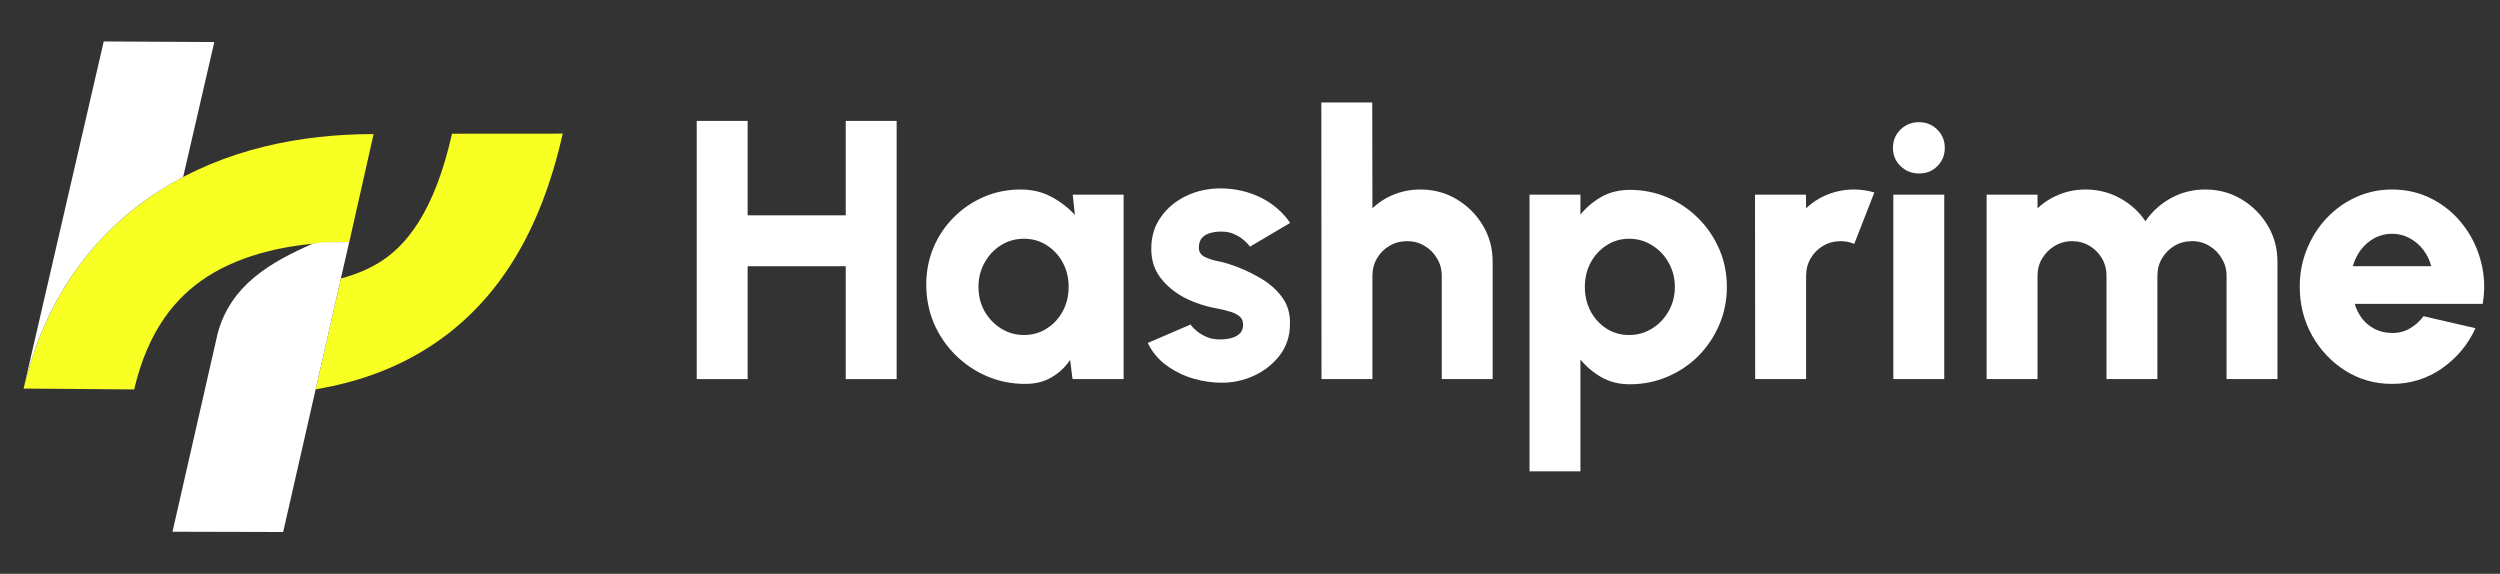
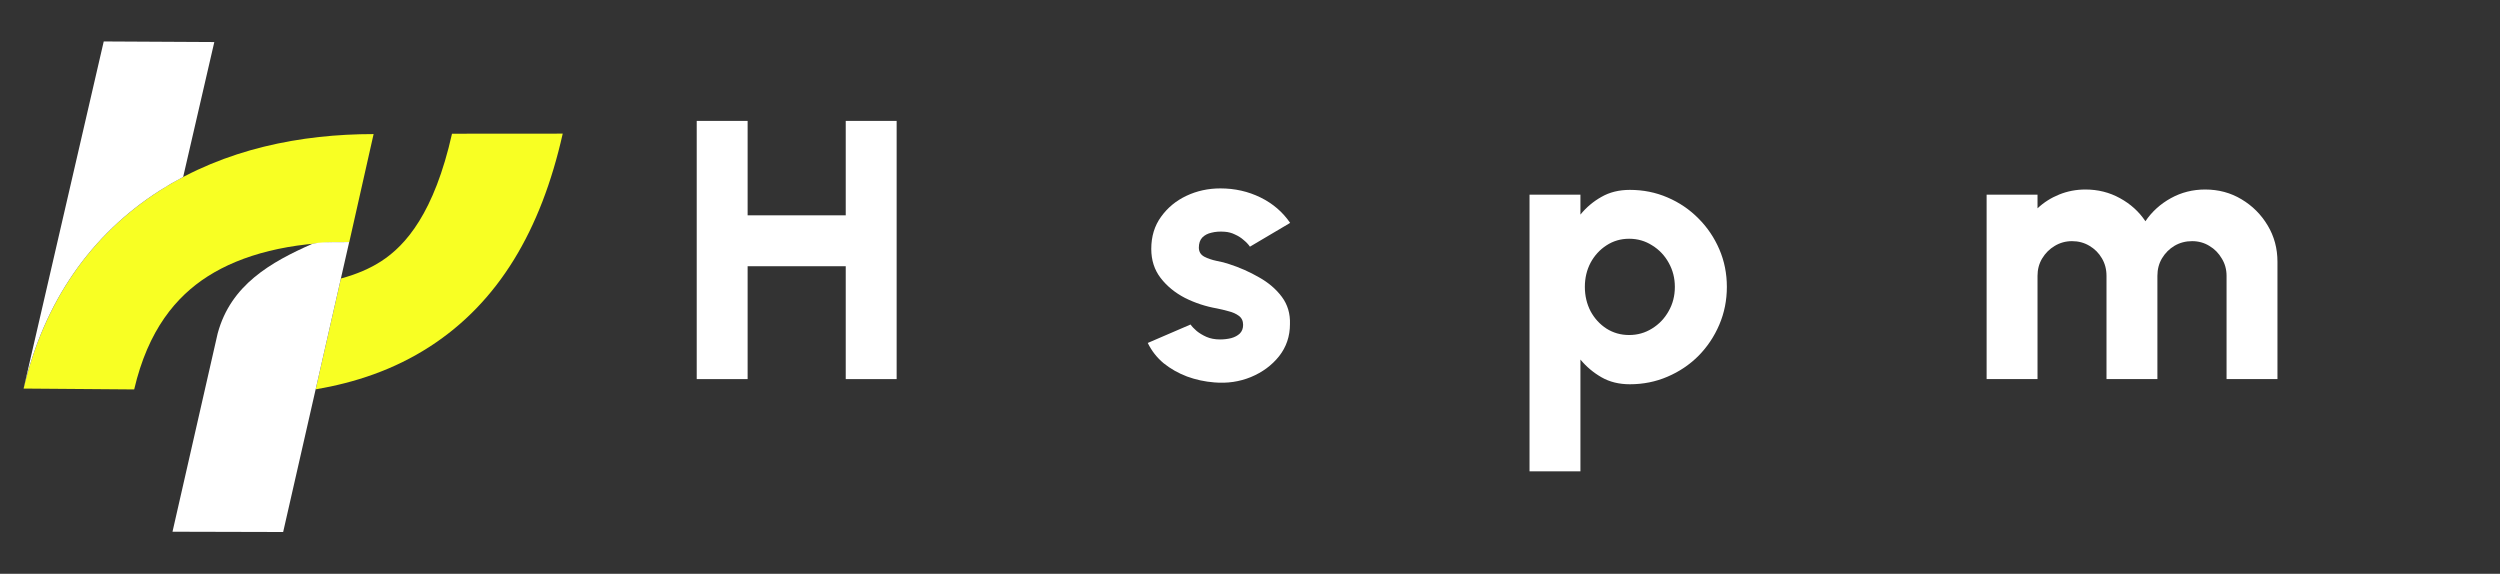
<svg xmlns="http://www.w3.org/2000/svg" width="122" height="28" viewBox="0 0 122 28" fill="none">
  <rect x="0" y="0" width="122" height="28" fill="#333333" stroke="none" />
  <path d="M22.058 6.525C21.191 10.387 19.8 11.974 18.604 12.748C18.054 13.104 17.406 13.383 16.636 13.591L15.404 19.001C17.304 18.676 19.212 18.056 20.98 16.911C24.321 14.749 26.399 11.252 27.461 6.521L22.058 6.525Z" fill="#F8FF23" />
  <path fill-rule="evenodd" clip-rule="evenodd" d="M10.134 13.488C8.597 14.47 7.227 16.095 6.548 19.004L1.155 18.962C2.147 14.71 4.459 11.432 7.793 9.302C10.988 7.26 14.702 6.543 18.232 6.543L17.045 11.814C14.153 11.814 11.809 12.418 10.134 13.488Z" fill="#F8FF23" />
  <path d="M15.25 11.896C13.204 12.797 11.267 13.904 10.627 16.255L10.619 16.285L8.418 25.948L13.818 25.962L17.04 11.814C15.837 11.814 15.637 11.817 15.25 11.896Z" fill="white" />
  <path d="M17.345 10.474L17.392 10.267L17.392 10.267L17.345 10.474Z" fill="white" />
  <path d="M5.062 2.023L1.15 18.961L1.153 18.961C2.146 14.709 4.458 11.432 7.792 9.302C8.167 9.062 8.549 8.84 8.938 8.636L10.458 2.052L5.062 2.023Z" fill="white" />
-   <path d="M116.728 18.734C115.9 18.734 115.144 18.521 114.46 18.095C113.782 17.669 113.239 17.096 112.831 16.376C112.429 15.656 112.228 14.861 112.228 13.991C112.228 13.337 112.345 12.725 112.579 12.155C112.813 11.579 113.134 11.075 113.542 10.643C113.956 10.205 114.436 9.863 114.982 9.617C115.528 9.371 116.11 9.248 116.728 9.248C117.442 9.248 118.093 9.401 118.681 9.707C119.275 10.013 119.776 10.43 120.184 10.958C120.598 11.486 120.892 12.083 121.066 12.749C121.246 13.415 121.276 14.108 121.156 14.828H114.91C114.988 15.092 115.108 15.332 115.27 15.548C115.438 15.758 115.642 15.926 115.882 16.052C116.128 16.178 116.41 16.244 116.728 16.25C117.04 16.256 117.328 16.184 117.592 16.034C117.856 15.884 118.081 15.683 118.267 15.431L120.805 16.016C120.439 16.814 119.893 17.468 119.167 17.978C118.441 18.482 117.628 18.734 116.728 18.734ZM114.82 12.992H118.645C118.567 12.692 118.435 12.422 118.249 12.182C118.063 11.942 117.838 11.753 117.574 11.615C117.316 11.477 117.034 11.408 116.728 11.408C116.428 11.408 116.146 11.477 115.882 11.615C115.624 11.753 115.402 11.942 115.216 12.182C115.036 12.416 114.904 12.686 114.82 12.992Z" fill="white" />
  <path d="M96.947 18.5V9.5H99.431V10.166C99.737 9.878 100.091 9.653 100.493 9.491C100.895 9.329 101.321 9.248 101.771 9.248C102.383 9.248 102.944 9.389 103.454 9.671C103.97 9.953 104.384 10.328 104.696 10.796C105.014 10.328 105.428 9.953 105.938 9.671C106.448 9.389 107.006 9.248 107.612 9.248C108.266 9.248 108.857 9.407 109.385 9.725C109.919 10.043 110.345 10.469 110.663 11.003C110.981 11.531 111.14 12.122 111.14 12.776V18.5H108.656V13.46C108.656 13.148 108.578 12.866 108.422 12.614C108.272 12.356 108.071 12.152 107.819 12.002C107.567 11.846 107.285 11.768 106.973 11.768C106.661 11.768 106.376 11.843 106.118 11.993C105.866 12.143 105.662 12.347 105.506 12.605C105.356 12.857 105.281 13.142 105.281 13.46V18.5H102.797V13.46C102.797 13.142 102.722 12.857 102.572 12.605C102.422 12.347 102.218 12.143 101.96 11.993C101.708 11.843 101.426 11.768 101.114 11.768C100.808 11.768 100.526 11.846 100.268 12.002C100.016 12.152 99.812 12.356 99.656 12.614C99.506 12.866 99.431 13.148 99.431 13.46V18.5H96.947Z" fill="white" />
-   <path d="M92.394 9.5H94.879V18.5H92.394V9.5ZM93.654 8.465C93.294 8.465 92.992 8.345 92.746 8.105C92.499 7.865 92.376 7.568 92.376 7.214C92.376 6.86 92.499 6.563 92.746 6.323C92.992 6.083 93.291 5.963 93.645 5.963C93.999 5.963 94.296 6.083 94.537 6.323C94.782 6.563 94.906 6.86 94.906 7.214C94.906 7.568 94.785 7.865 94.546 8.105C94.311 8.345 94.014 8.465 93.654 8.465Z" fill="white" />
-   <path d="M85.653 18.5L85.644 9.5H88.129L88.138 10.166C88.438 9.878 88.788 9.653 89.191 9.491C89.599 9.329 90.028 9.248 90.478 9.248C90.808 9.248 91.138 9.296 91.468 9.392L90.487 11.903C90.27 11.813 90.052 11.768 89.829 11.768C89.517 11.768 89.233 11.843 88.975 11.993C88.716 12.143 88.513 12.347 88.362 12.605C88.213 12.857 88.138 13.142 88.138 13.46V18.5H85.653Z" fill="white" />
  <path d="M77.125 23H74.641V9.5H77.125V10.472C77.413 10.118 77.755 9.83 78.151 9.608C78.547 9.38 79.009 9.266 79.537 9.266C80.191 9.266 80.803 9.389 81.373 9.635C81.949 9.881 82.453 10.223 82.885 10.661C83.317 11.093 83.656 11.594 83.902 12.164C84.148 12.734 84.271 13.346 84.271 14C84.271 14.654 84.148 15.269 83.902 15.845C83.656 16.421 83.317 16.928 82.885 17.366C82.453 17.798 81.949 18.137 81.373 18.383C80.803 18.629 80.191 18.752 79.537 18.752C79.009 18.752 78.547 18.638 78.151 18.41C77.755 18.182 77.413 17.894 77.125 17.546V23ZM79.501 11.651C79.093 11.651 78.724 11.759 78.394 11.975C78.07 12.185 77.812 12.467 77.62 12.821C77.434 13.175 77.341 13.568 77.341 14C77.341 14.432 77.434 14.828 77.62 15.188C77.812 15.542 78.07 15.824 78.394 16.034C78.724 16.244 79.093 16.349 79.501 16.349C79.909 16.349 80.281 16.244 80.617 16.034C80.959 15.824 81.229 15.542 81.427 15.188C81.631 14.834 81.733 14.438 81.733 14C81.733 13.574 81.634 13.184 81.436 12.83C81.238 12.47 80.968 12.185 80.626 11.975C80.29 11.759 79.915 11.651 79.501 11.651Z" fill="white" />
-   <path d="M72.841 12.776V18.5H70.358V13.46C70.358 13.142 70.279 12.857 70.124 12.605C69.974 12.347 69.769 12.143 69.511 11.993C69.26 11.843 68.978 11.768 68.665 11.768C68.353 11.768 68.069 11.843 67.811 11.993C67.552 12.143 67.349 12.347 67.198 12.605C67.049 12.857 66.974 13.142 66.974 13.46V18.5H64.49L64.481 5H66.965L66.974 10.166C67.273 9.878 67.624 9.653 68.026 9.491C68.434 9.329 68.864 9.248 69.314 9.248C69.968 9.248 70.558 9.407 71.087 9.725C71.621 10.043 72.046 10.469 72.365 11.003C72.683 11.531 72.841 12.122 72.841 12.776Z" fill="white" />
  <path d="M59.26 18.662C58.798 18.626 58.354 18.53 57.928 18.374C57.502 18.212 57.121 17.996 56.785 17.726C56.455 17.45 56.197 17.12 56.011 16.736L58.099 15.836C58.165 15.932 58.264 16.037 58.396 16.151C58.528 16.259 58.687 16.355 58.873 16.439C59.065 16.523 59.287 16.565 59.539 16.565C59.725 16.565 59.905 16.544 60.079 16.502C60.253 16.454 60.394 16.379 60.502 16.277C60.61 16.169 60.664 16.028 60.664 15.854C60.664 15.662 60.595 15.515 60.457 15.413C60.319 15.311 60.151 15.236 59.953 15.188C59.761 15.134 59.575 15.089 59.395 15.053C58.843 14.957 58.321 14.786 57.829 14.54C57.343 14.288 56.947 13.964 56.641 13.568C56.335 13.172 56.182 12.698 56.182 12.146C56.182 11.54 56.341 11.018 56.659 10.58C56.977 10.136 57.391 9.794 57.901 9.554C58.411 9.314 58.963 9.194 59.557 9.194C60.259 9.194 60.91 9.341 61.51 9.635C62.11 9.929 62.593 10.343 62.959 10.877L60.997 12.038C60.919 11.924 60.817 11.816 60.691 11.714C60.571 11.606 60.43 11.516 60.268 11.444C60.112 11.366 59.944 11.321 59.764 11.309C59.53 11.291 59.317 11.306 59.125 11.354C58.933 11.396 58.78 11.477 58.666 11.597C58.558 11.717 58.504 11.879 58.504 12.083C58.504 12.281 58.591 12.428 58.765 12.524C58.939 12.614 59.14 12.683 59.368 12.731C59.596 12.773 59.797 12.824 59.971 12.884C60.493 13.052 60.982 13.268 61.438 13.532C61.9 13.79 62.272 14.108 62.554 14.486C62.836 14.864 62.968 15.308 62.95 15.818C62.95 16.412 62.773 16.934 62.419 17.384C62.065 17.828 61.606 18.167 61.042 18.401C60.484 18.629 59.89 18.716 59.26 18.662Z" fill="white" />
-   <path d="M52.348 9.5H54.832V18.5H52.339L52.222 17.564C51.988 17.912 51.688 18.194 51.322 18.41C50.956 18.626 50.527 18.734 50.035 18.734C49.363 18.734 48.736 18.608 48.154 18.356C47.572 18.104 47.059 17.756 46.615 17.312C46.171 16.868 45.823 16.355 45.571 15.773C45.325 15.185 45.202 14.555 45.202 13.883C45.202 13.241 45.319 12.641 45.553 12.083C45.787 11.525 46.117 11.033 46.543 10.607C46.969 10.181 47.458 9.848 48.01 9.608C48.568 9.368 49.168 9.248 49.81 9.248C50.362 9.248 50.857 9.365 51.295 9.599C51.739 9.833 52.126 10.13 52.456 10.49L52.348 9.5ZM49.972 16.349C50.38 16.349 50.749 16.244 51.079 16.034C51.409 15.824 51.67 15.542 51.862 15.188C52.054 14.828 52.15 14.432 52.15 14C52.15 13.562 52.054 13.166 51.862 12.812C51.67 12.458 51.409 12.176 51.079 11.966C50.749 11.756 50.38 11.651 49.972 11.651C49.558 11.651 49.183 11.756 48.847 11.966C48.511 12.176 48.244 12.461 48.046 12.821C47.848 13.175 47.749 13.568 47.749 14C47.749 14.432 47.848 14.828 48.046 15.188C48.25 15.542 48.52 15.824 48.856 16.034C49.192 16.244 49.564 16.349 49.972 16.349Z" fill="white" />
  <path d="M41.272 5.9H43.756V18.5H41.272V12.992H36.484V18.5H34V5.9H36.484V10.508H41.272V5.9Z" fill="white" />
</svg>